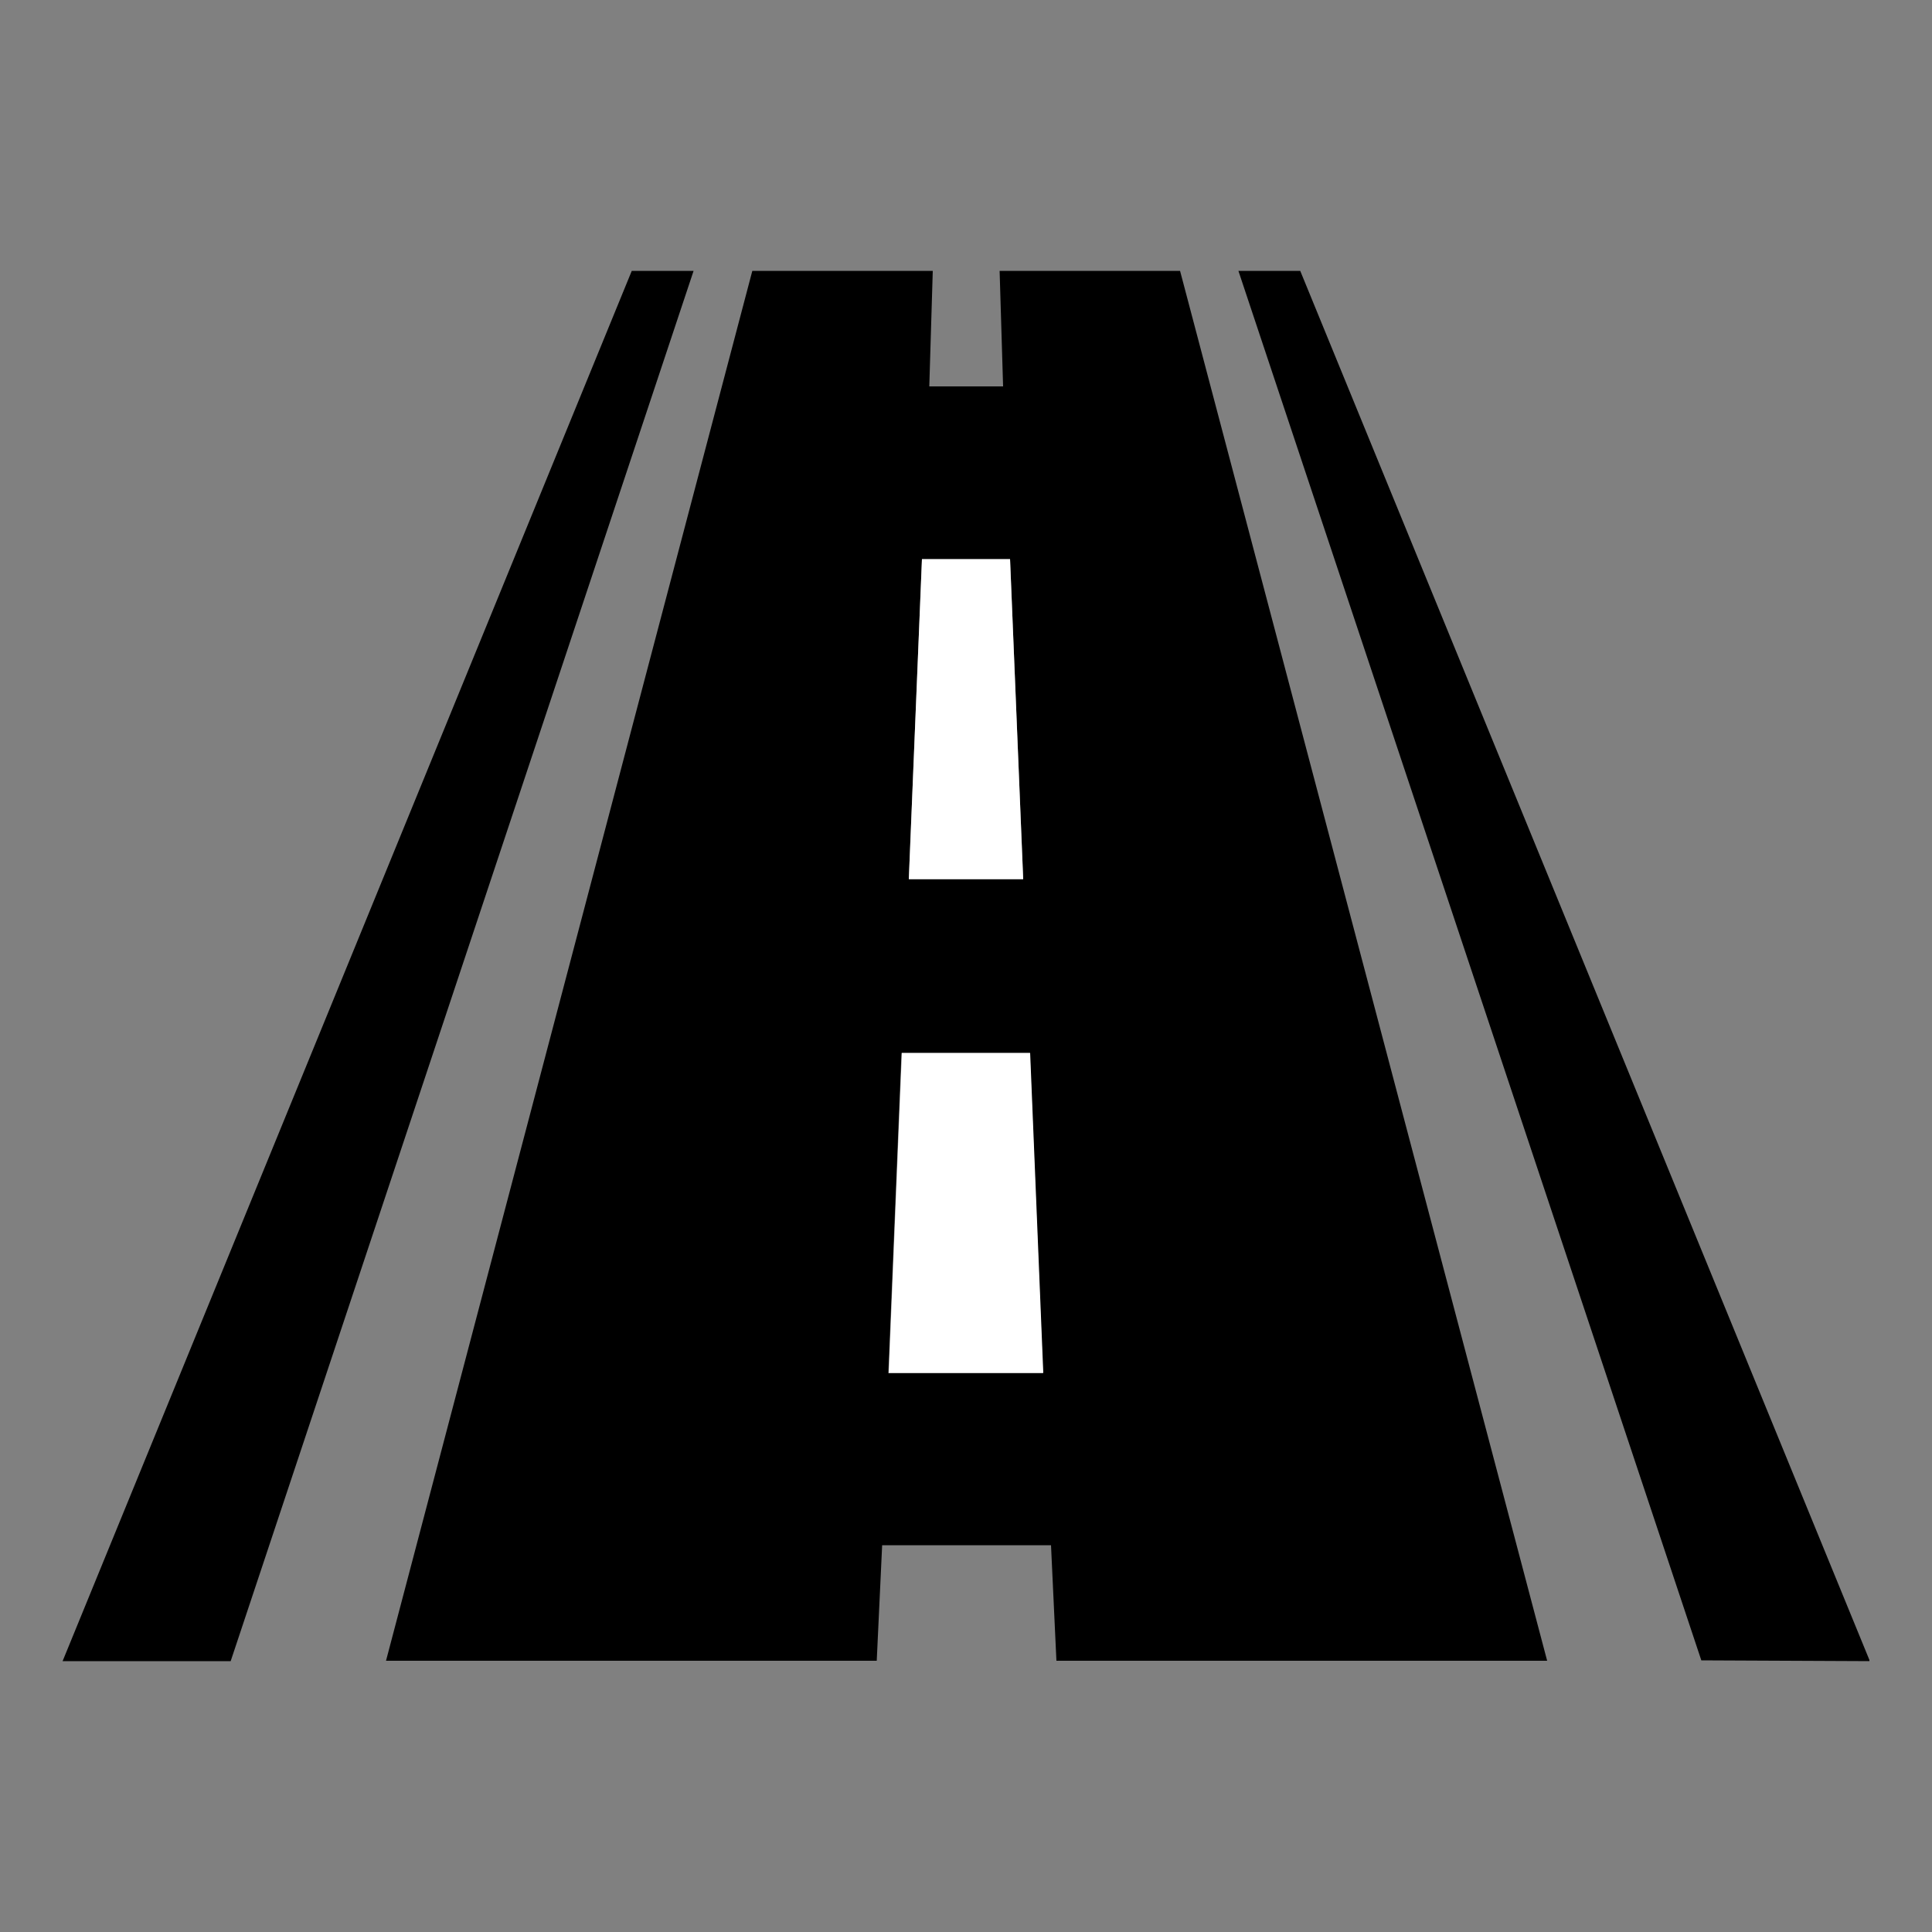
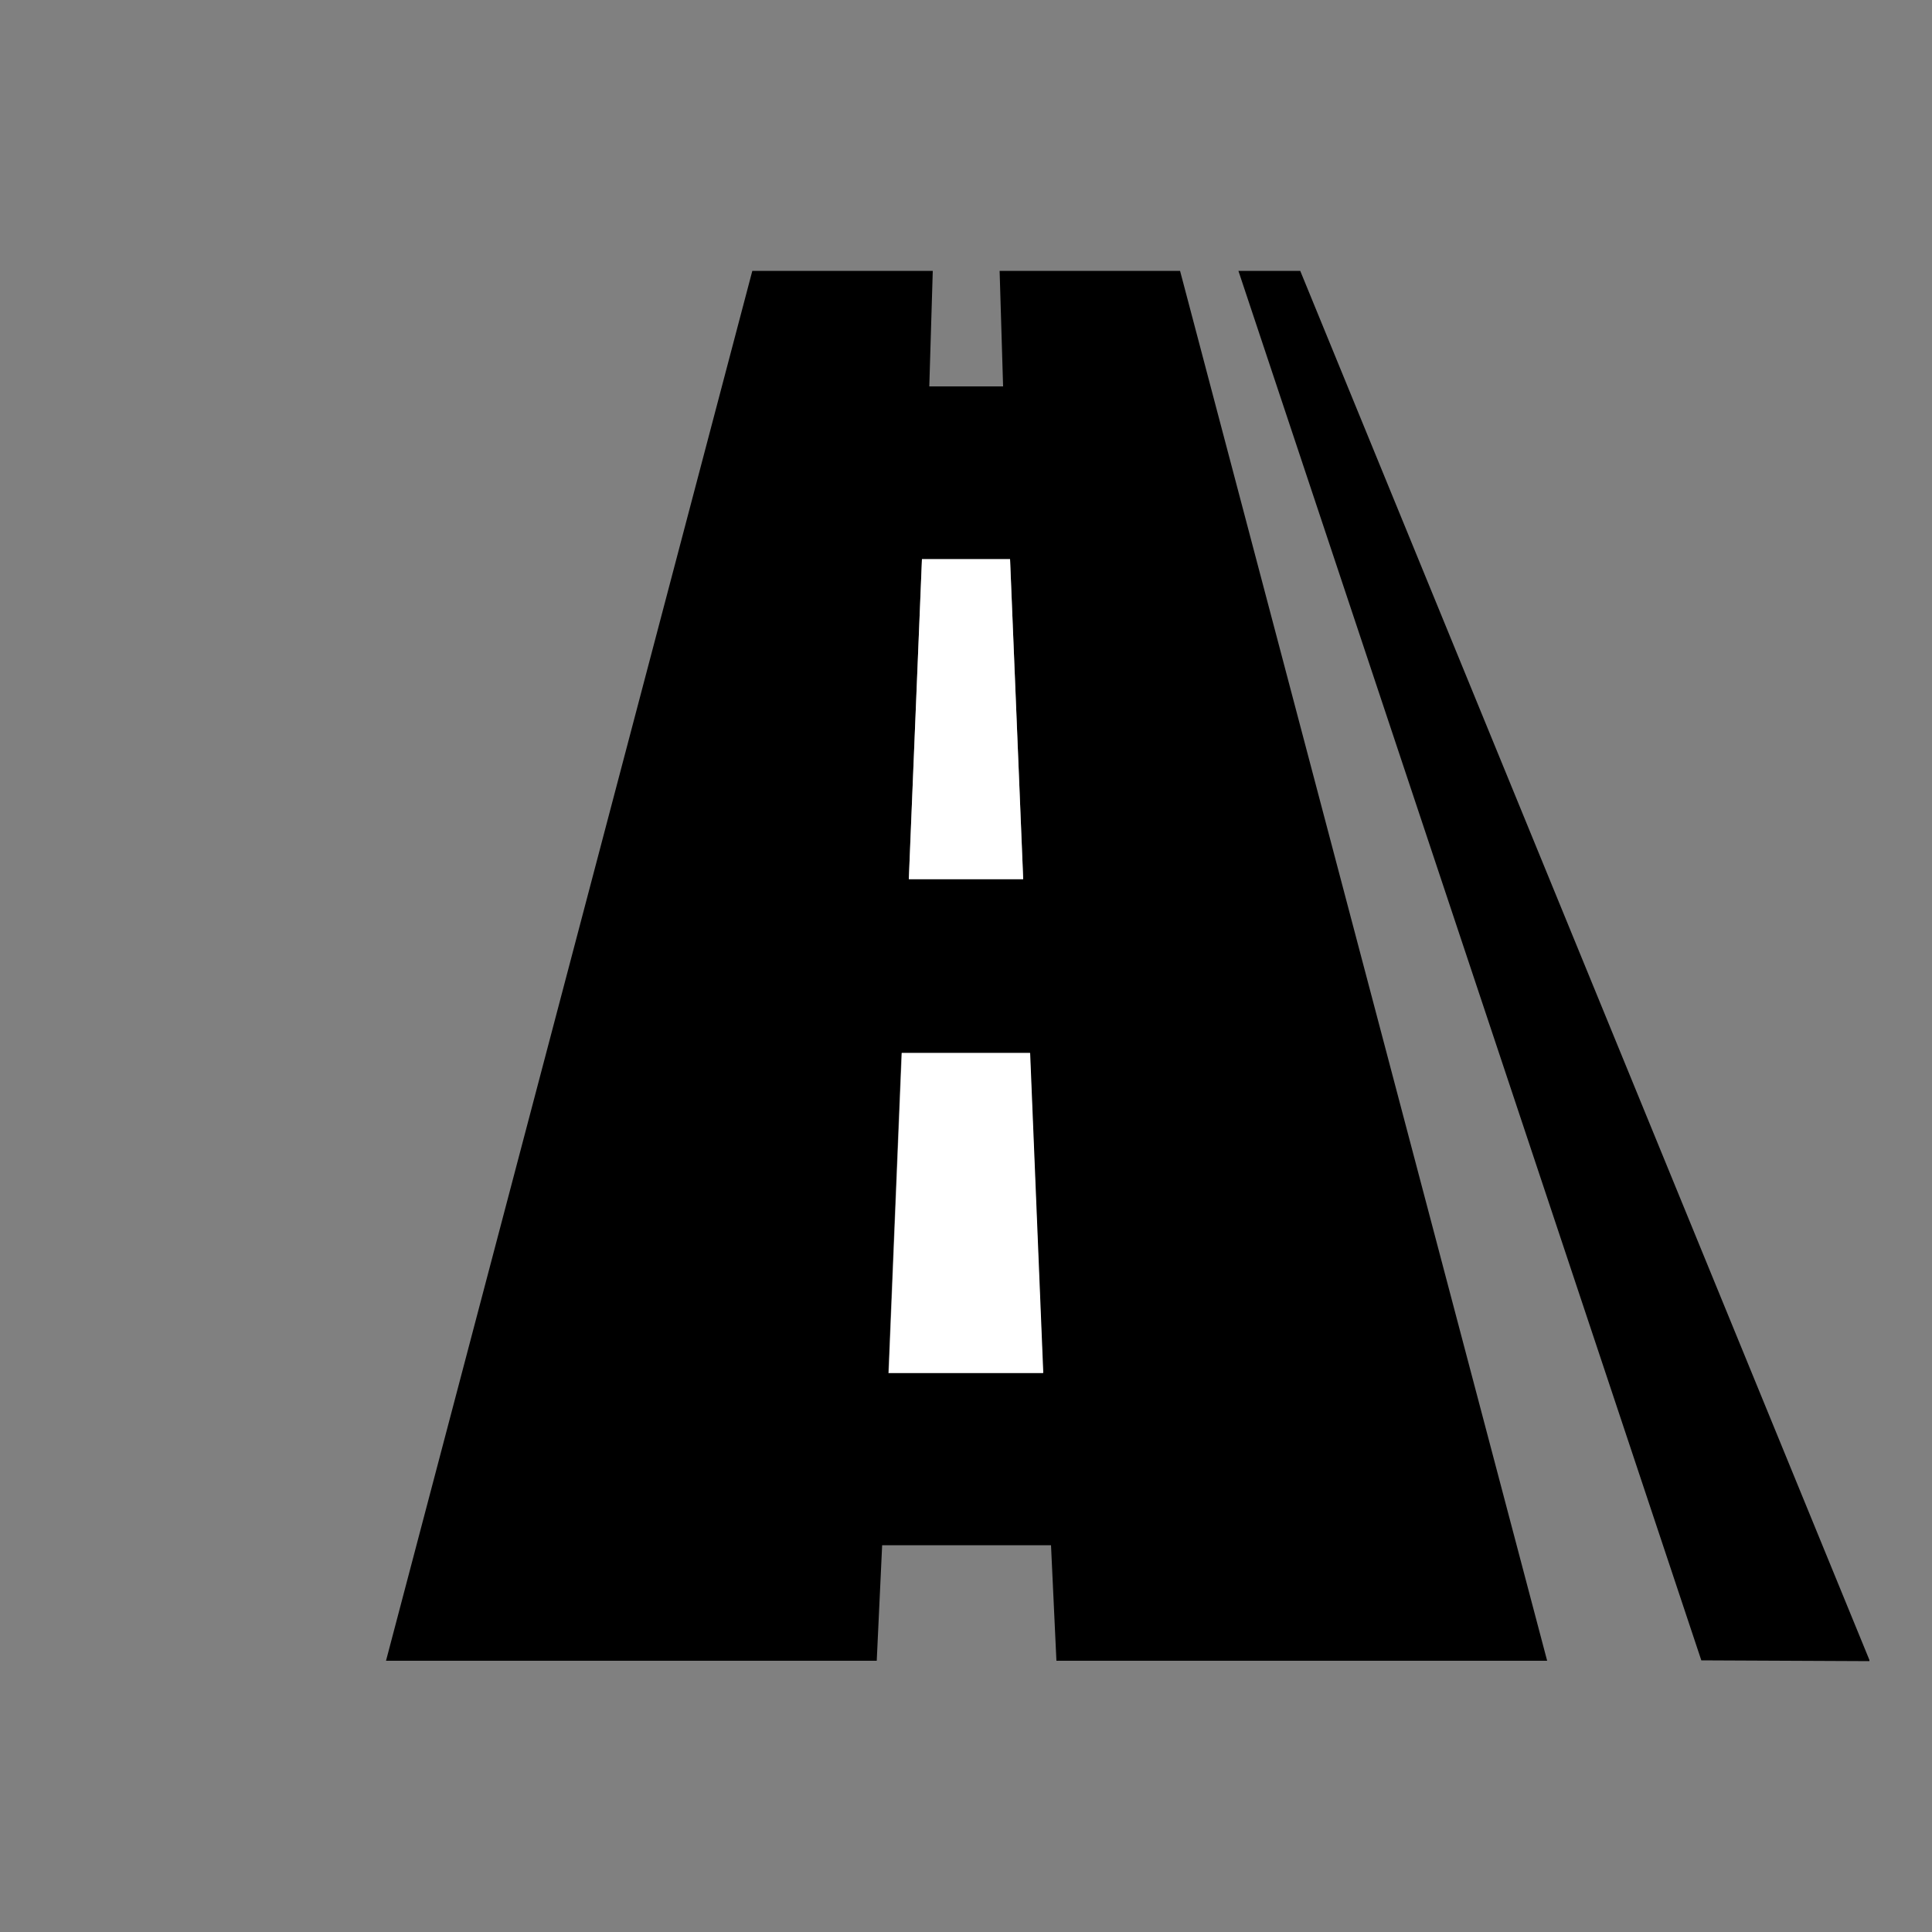
<svg xmlns="http://www.w3.org/2000/svg" id="Layer_1" data-name="Layer 1" viewBox="0 0 50 50">
  <rect x="0" y="0" width="50" height="50" fill="#808080" stroke="none" />
  <defs>
    <style>
      .cls-1 {
        fill: #fff;
      }
    </style>
  </defs>
  <polygon points="48.38 42.99 44.03 42.97 32.05 7.01 33.65 7.01 48.38 42.96 48.38 42.99" />
  <path d="M24.14,7.01l-.09,2.99h1.91l-.09-2.99h4.67l9.5,35.97h-12.7l-.14-2.99h-4.37l-.14,2.99h-12.7L19.47,7.01h4.67ZM26.14,14.47h-2.28l-.34,8.29h2.96l-.34-8.29ZM26.66,27.25h-3.33l-.34,8.29h4l-.34-8.29Z" />
-   <polygon points="17.95 7.01 5.97 42.99 1.62 42.99 16.35 7.01 17.95 7.01" />
  <polygon class="cls-1" points="26.66 27.25 27 35.53 23 35.53 23.34 27.25 26.66 27.25" />
  <polygon class="cls-1" points="26.14 14.47 26.48 22.75 23.52 22.75 23.86 14.47 26.14 14.47" />
</svg>